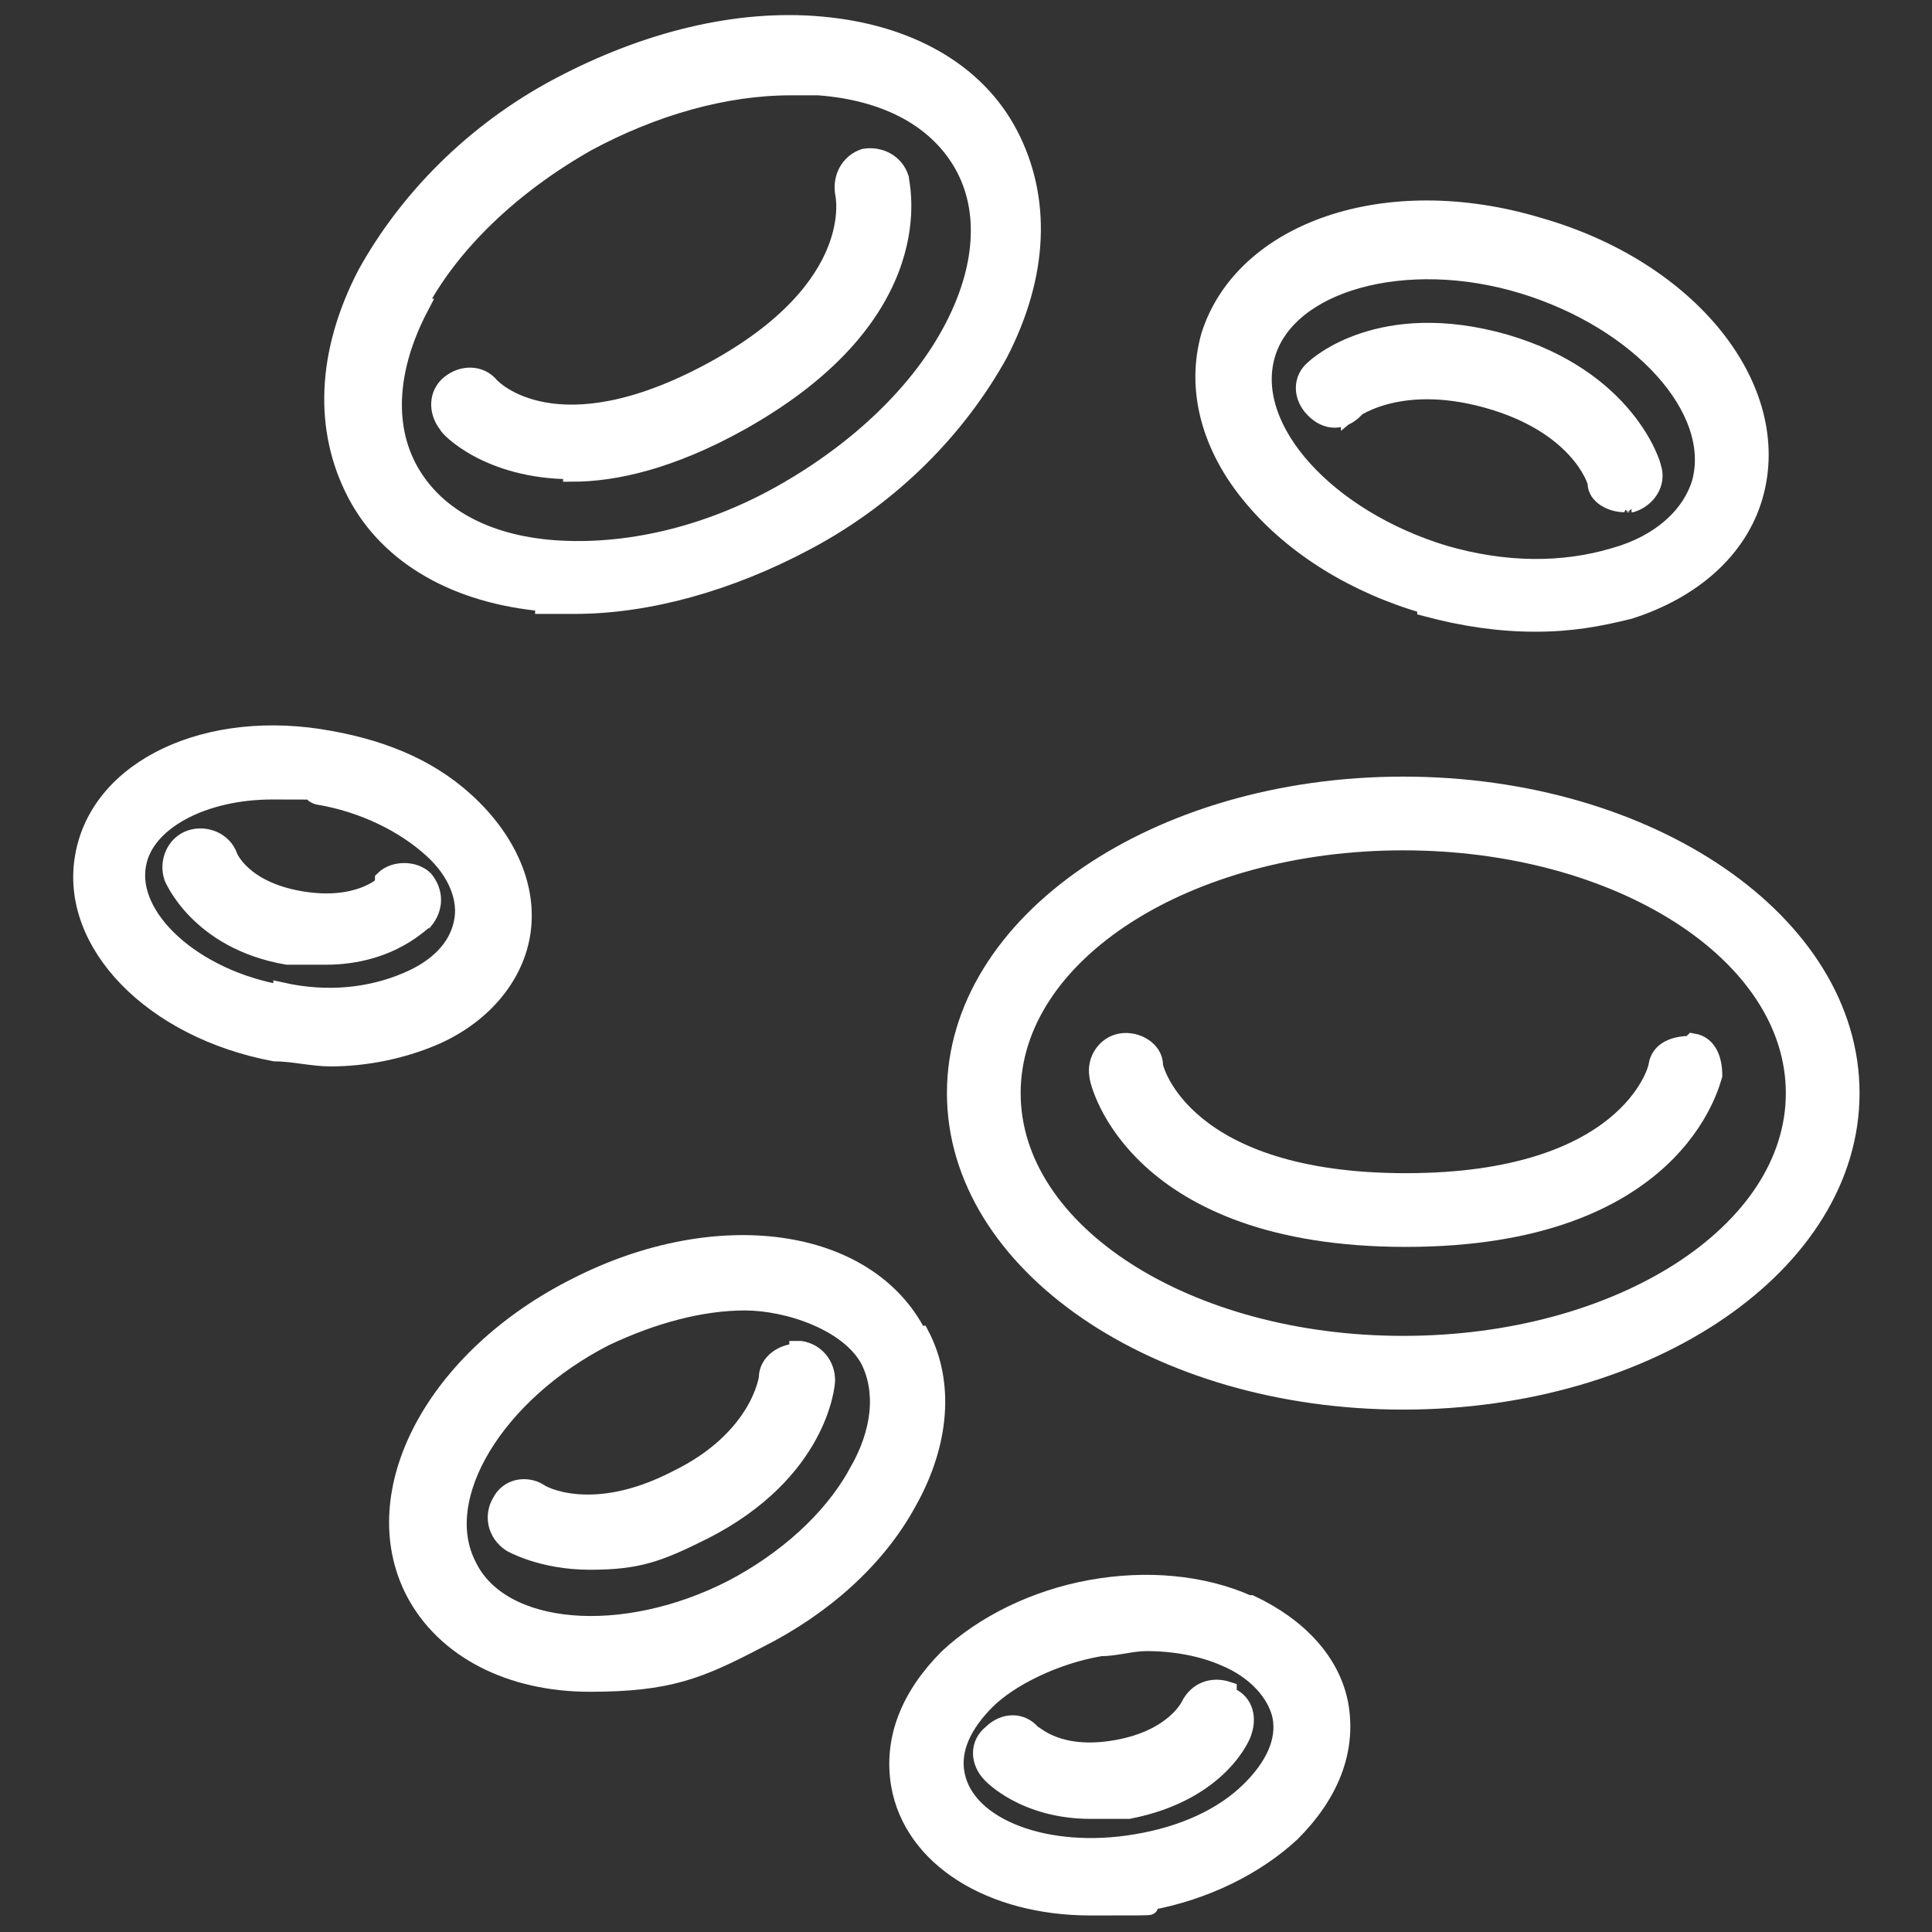
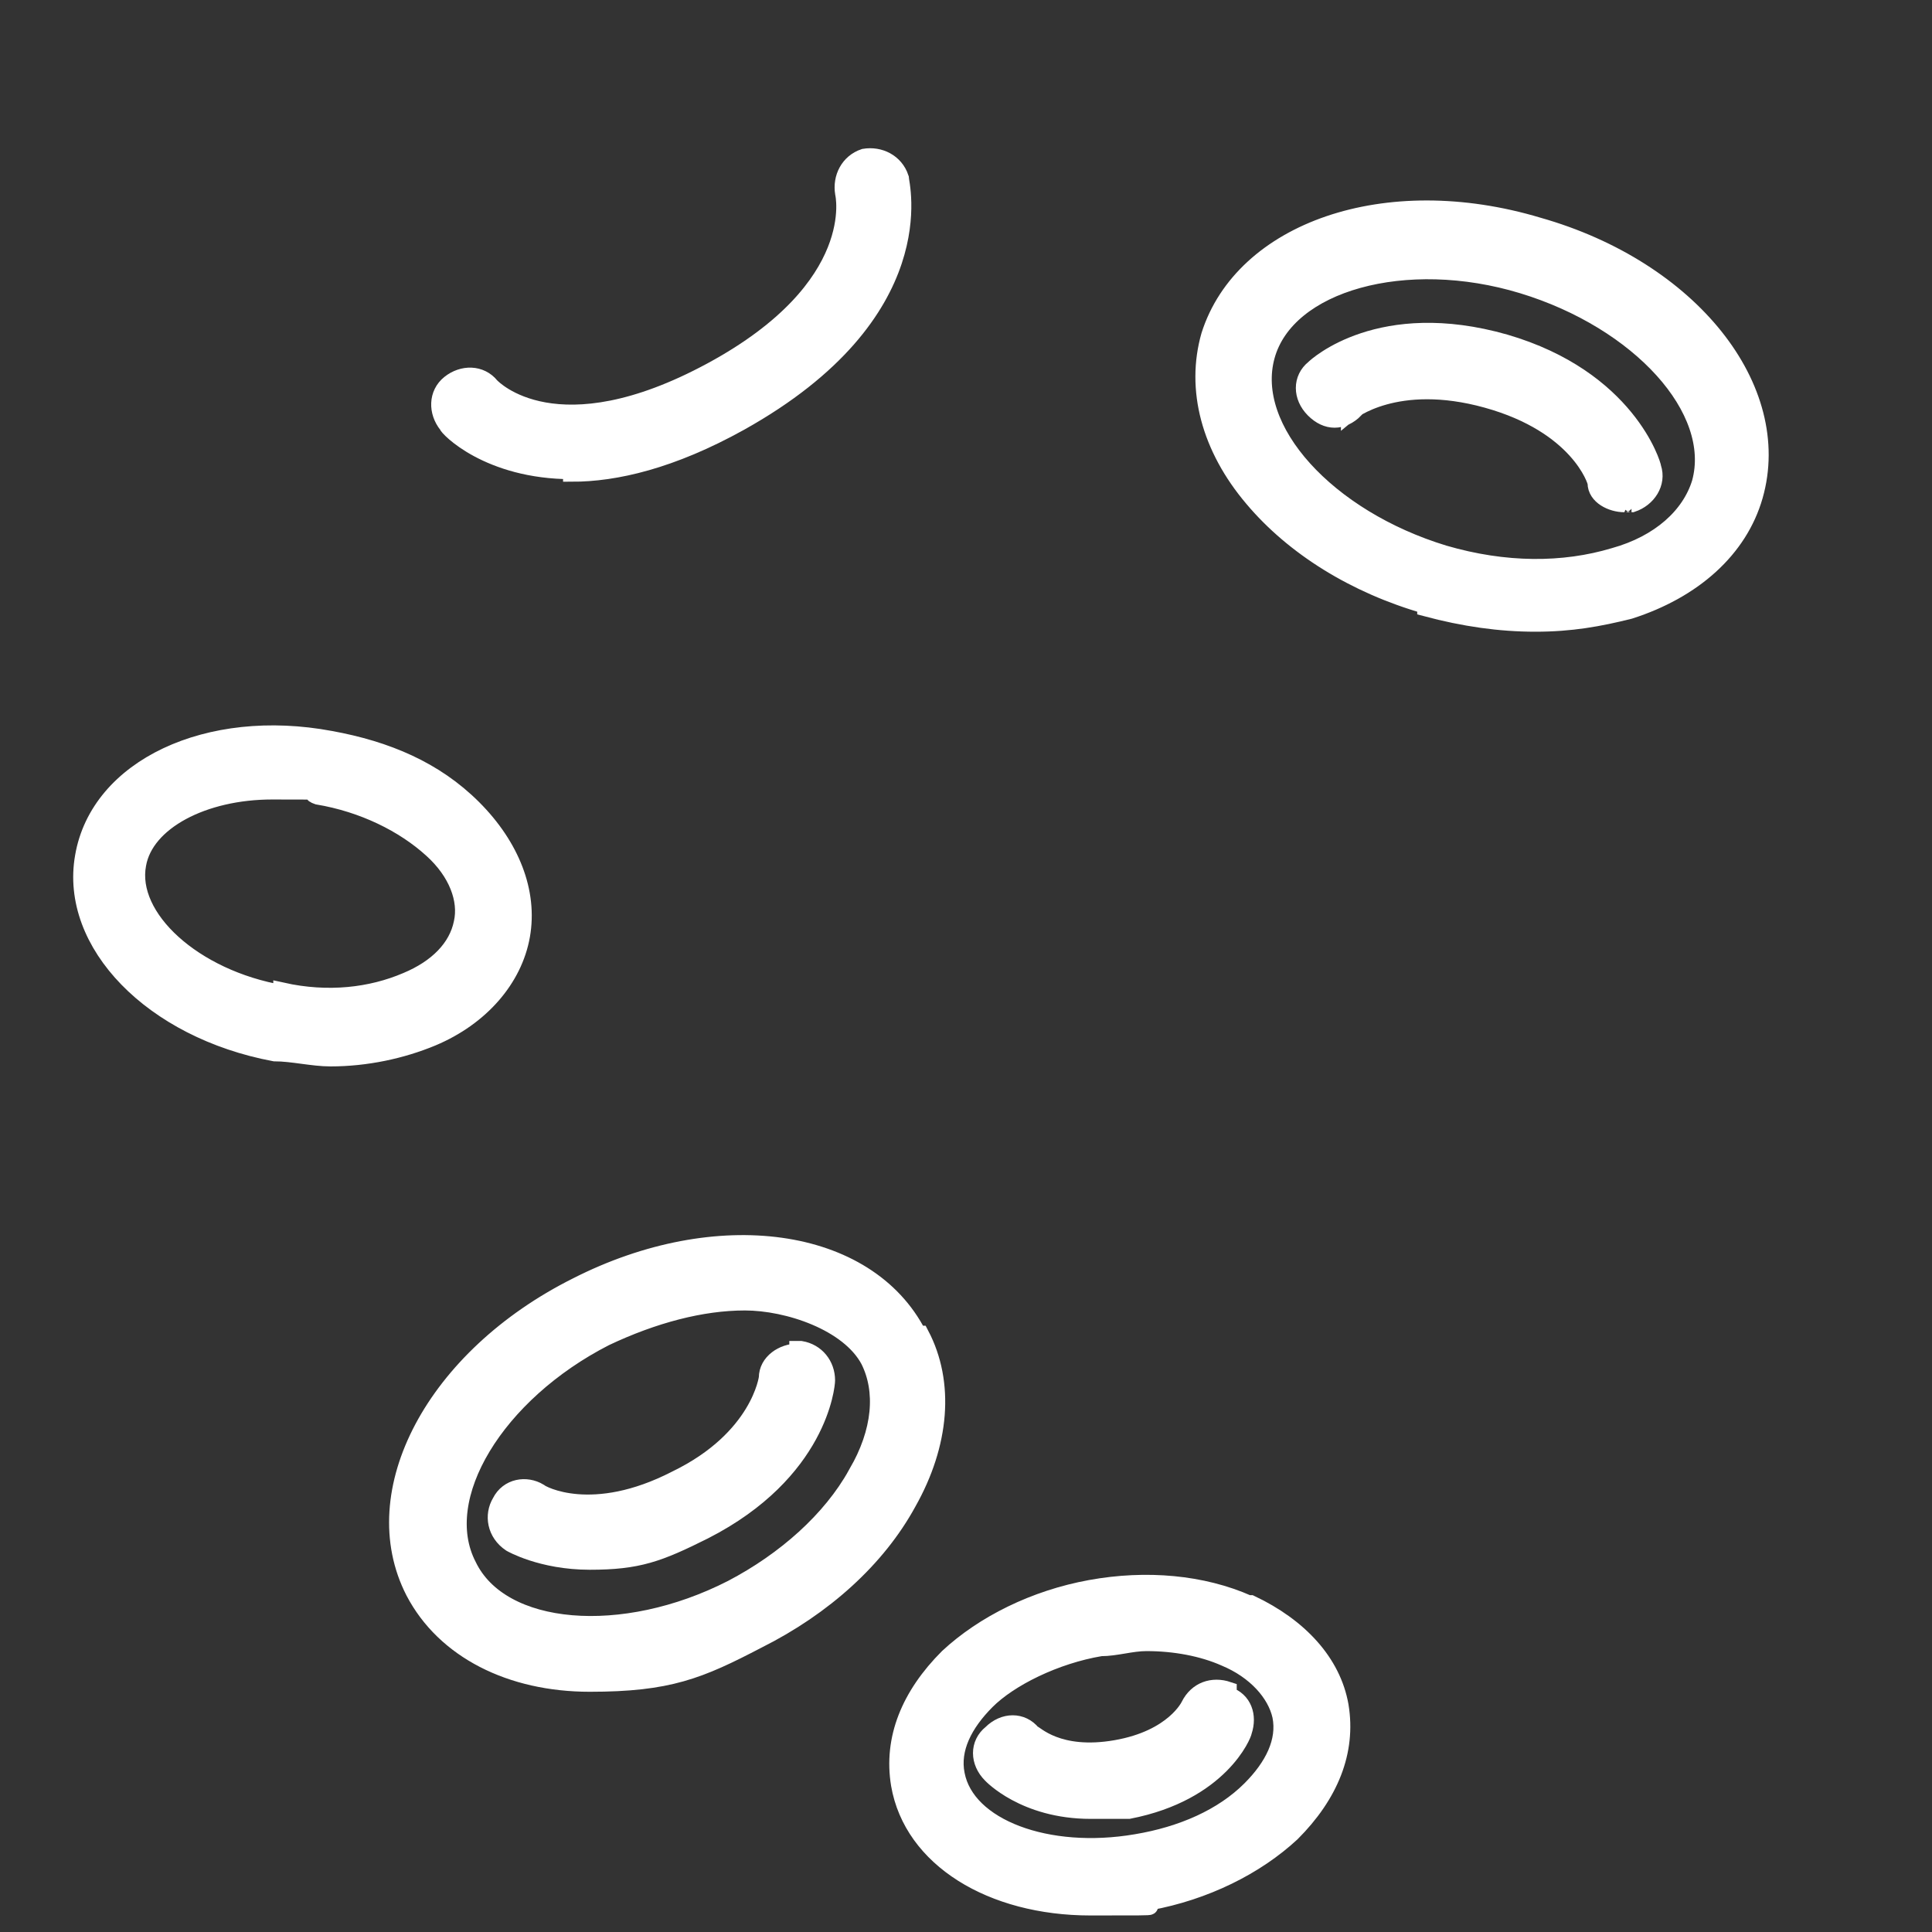
<svg xmlns="http://www.w3.org/2000/svg" id="Vrstva_1" data-name="Vrstva 1" version="1.1" viewBox="0 0 76 76">
  <rect x="0" y="0" width="76" height="76" fill="#333333" stroke="none" />
  <defs>
    <style>
      .cls-1 {
        fill: #fff;
        stroke: #fff;
        stroke-miterlimit: 10;
        stroke-width: .7px;
      }
    </style>
  </defs>
-   <path class="cls-1" d="M21.4,23.8h1.2c2.9,0,6.1-.9,9.1-2.5,3.4-1.8,6-4.5,7.6-7.4,1.6-3.1,1.7-6.1.4-8.6-1.3-2.5-4-4-7.4-4.3-3.3-.3-6.9.6-10.3,2.4-3.4,1.8-6,4.5-7.6,7.4-1.6,3.1-1.7,6.1-.4,8.6s4,4,7.4,4.3h0ZM16.4,12.1c1.3-2.5,3.7-4.8,6.7-6.5,2.6-1.4,5.4-2.2,8-2.2s.7,0,1.1,0c2.7.2,4.7,1.3,5.7,3.1h0c1,1.8.8,4.1-.4,6.4-1.3,2.5-3.7,4.8-6.7,6.5s-6.2,2.4-9,2.2c-2.7-.2-4.7-1.3-5.7-3.1-1-1.8-.8-4.1.4-6.4h0Z" />
  <path class="cls-1" d="M22.5,18.6c1.7,0,3.9-.5,6.6-2,7.7-4.3,6.3-9.4,6.3-9.6-.2-.6-.8-.9-1.4-.8-.6.2-.9.8-.8,1.4,0,0,.9,3.7-5.2,7-6.1,3.3-8.6.7-8.7.6-.4-.5-1.1-.5-1.6-.1s-.5,1.1-.1,1.6c0,.1,1.6,1.8,4.9,1.8h0Z" />
  <path class="cls-1" d="M20.5,36.8c.3-1.7-.4-3.5-1.9-5s-3.4-2.3-5.6-2.7c-4.8-.9-9.1,1.1-9.7,4.6-.6,3.4,2.7,6.8,7.5,7.7.7,0,1.5.2,2.2.2,1.4,0,2.8-.3,4-.8,1.9-.8,3.2-2.3,3.5-4h0ZM11.1,39.1c-3.5-.6-6.1-3-5.7-5.1.3-1.7,2.6-2.9,5.3-2.9s1.2,0,1.8.2c1.8.3,3.4,1.1,4.5,2.1,1,.9,1.4,2,1.2,2.9h0c-.2,1-1,1.8-2.2,2.3-1.4.6-3.1.8-4.9.4h0Z" />
-   <path class="cls-1" d="M15.1,34.8s-1,1-3.3.6-2.8-1.7-2.8-1.7c-.2-.6-.9-.9-1.5-.7s-.9.9-.7,1.5c0,0,1,2.5,4.5,3.1.5,0,1,0,1.5,0,2.6,0,3.8-1.4,3.9-1.4.4-.5.4-1.1,0-1.6-.4-.4-1.2-.4-1.6,0h0Z" />
  <path class="cls-1" d="M49.1,63.1c-1.8-.8-4-1-6.2-.6s-4.2,1.4-5.6,2.7c-1.5,1.5-2.2,3.2-1.9,5,.5,2.9,3.6,4.8,7.5,4.8s1.5,0,2.3-.2c2.2-.4,4.2-1.4,5.6-2.7,1.5-1.5,2.2-3.2,1.9-5-.3-1.7-1.6-3.1-3.5-4h0ZM49.2,70.4c-1.1,1.1-2.7,1.8-4.5,2.1-3.5.6-6.7-.6-7.1-2.7-.2-1,.3-2,1.2-2.9s2.7-1.8,4.5-2.1c.6,0,1.2-.2,1.8-.2,1.1,0,2.2.2,3.1.6,1.2.5,2,1.4,2.2,2.3h0c.2,1-.3,2-1.2,2.9h0Z" />
  <path class="cls-1" d="M48.3,66.5c-.6-.2-1.2,0-1.5.6,0,0-.6,1.3-2.9,1.7-2.3.4-3.2-.6-3.3-.6-.4-.5-1.1-.5-1.6,0-.5.4-.5,1.1,0,1.6,0,0,1.3,1.4,3.9,1.4s.9,0,1.5,0c3.6-.7,4.5-3,4.5-3.1.2-.6,0-1.2-.6-1.4h0Z" />
  <path class="cls-1" d="M56.1,23.9c1.5.4,2.9.6,4.3.6s2.5-.2,3.7-.5c2.5-.8,4.3-2.4,4.9-4.5,1.2-4.2-2.5-8.9-8.5-10.6-6-1.8-11.6.2-12.9,4.3h0c-.6,2.1,0,4.4,1.7,6.4,1.6,1.9,4,3.4,6.8,4.2h0ZM49.8,14c.8-2.9,5.5-4.2,10.1-2.8s7.8,4.9,7,7.8c-.4,1.3-1.6,2.4-3.4,2.9-2,.6-4.3.6-6.7-.1-4.6-1.4-7.8-4.9-7-7.8h0Z" />
  <path class="cls-1" d="M53.1,16.2s1.8-1.5,5.4-.5c3.6,1,4.3,3.2,4.3,3.3,0,.5.6.8,1.1.8s.2,0,.3,0c.6-.2,1-.8.8-1.4,0-.1-1-3.5-5.8-4.9-4.9-1.4-7.4.9-7.5,1-.5.4-.5,1.1,0,1.6s1.1.5,1.6,0h-.2Z" />
  <path class="cls-1" d="M36.1,52.5c-2-3.9-7.9-4.7-13.4-1.9-5.6,2.8-8.4,8.1-6.4,12,1.2,2.3,3.8,3.6,6.9,3.6s4.3-.5,6.6-1.7c2.6-1.3,4.7-3.2,5.9-5.4,1.3-2.3,1.5-4.7.5-6.6h-.1ZM33.7,58c-1,1.8-2.8,3.4-4.9,4.5-4.3,2.2-9.1,1.8-10.4-.9-1.4-2.7,1.1-6.8,5.4-9,1.9-.9,3.8-1.4,5.5-1.4s4.1.8,4.9,2.3c.6,1.2.5,2.8-.5,4.5Z" />
  <path class="cls-1" d="M31.4,53.2c-.6,0-1.2.4-1.2,1,0,0-.3,2.4-3.6,4-3.3,1.7-5.3.6-5.4.5-.5-.3-1.2-.2-1.5.4-.3.5-.2,1.2.4,1.6,0,0,1.2.7,3.1.7s2.7-.3,4.5-1.2c4.5-2.3,4.8-5.7,4.8-5.9,0-.6-.4-1.1-1-1.2h-.1Z" />
-   <path class="cls-1" d="M55.2,30.9c-9.7,0-17.6,5.4-17.6,12.1s7.9,12.1,17.6,12.1,17.6-5.4,17.6-12.1-7.9-12.1-17.6-12.1ZM55.2,52.9c-8.5,0-15.4-4.4-15.4-9.9s6.9-9.9,15.4-9.9,15.4,4.4,15.4,9.9-6.9,9.9-15.4,9.9Z" />
-   <path class="cls-1" d="M66.5,41.1c-.6,0-1.2.2-1.3.8,0,.2-1.2,4.6-9.9,4.6s-9.9-4.4-9.9-4.6c0-.6-.7-1-1.3-.9s-1,.7-.9,1.3c0,.3,1.5,6.4,12.1,6.4s12-6.1,12.1-6.4c0-.6-.2-1.2-.8-1.3h0Z" />
</svg>